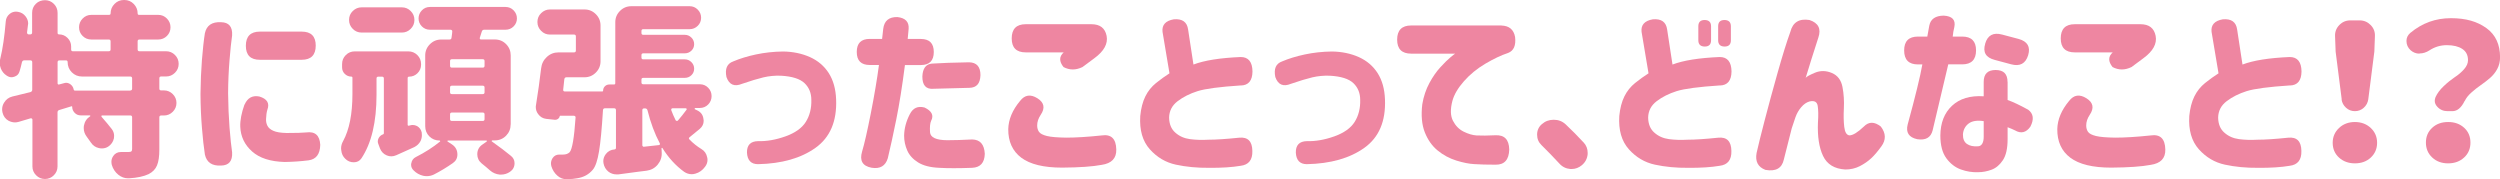
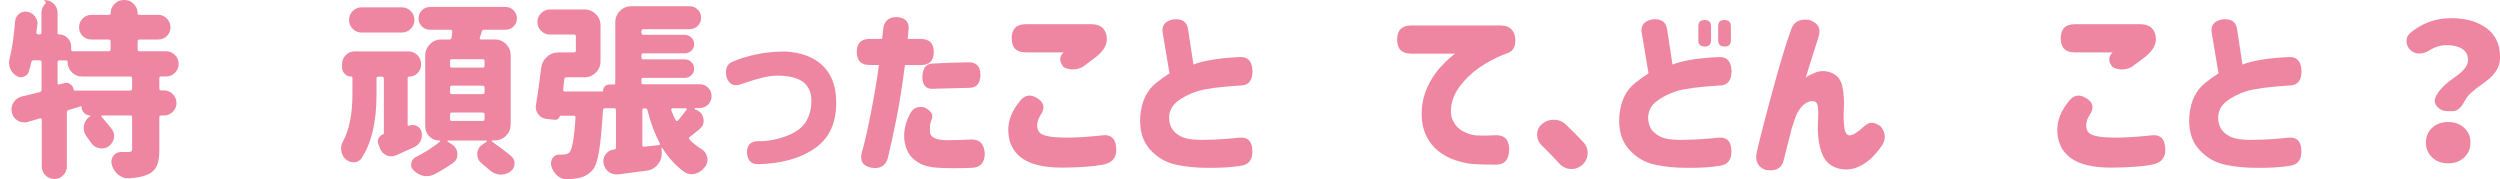
<svg xmlns="http://www.w3.org/2000/svg" id="_イヤー_2" width="398.51" height="28.56" viewBox="0 0 398.51 28.56">
  <defs>
    <style>.cls-1{fill:#ee86a1;}</style>
  </defs>
  <g id="_イヤー_2-2">
    <g>
-       <path class="cls-1" d="M26.48,12.19h-.79c-.2,0-.29,.1-.29,.29v1.64c0,.2,.1,.29,.29,.29h.44c.55,0,1.02,.2,1.41,.59,.39,.39,.59,.86,.59,1.41s-.2,1.02-.59,1.41-.86,.59-1.41,.59h-.44c-.2,0-.29,.1-.29,.29v5.16c0,1.07-.12,1.91-.37,2.5-.24,.6-.69,1.06-1.33,1.39-.78,.37-1.83,.6-3.13,.67h-.18c-.55,0-1.05-.19-1.52-.56-.51-.41-.86-.94-1.05-1.58-.04-.18-.06-.34-.06-.5,0-.33,.1-.63,.29-.91,.29-.43,.7-.64,1.23-.64h1.17c.23,0,.4-.03,.48-.1,.09-.07,.13-.2,.13-.4v-5.04c0-.19-.1-.29-.29-.29h-4.48c-.06,0-.1,.02-.12,.07-.02,.05-.01,.1,.03,.16,.6,.68,1.14,1.33,1.61,1.93,.25,.33,.38,.69,.38,1.08,0,.14-.01,.27-.03,.41-.12,.55-.42,.99-.91,1.32-.31,.2-.65,.29-1.03,.29-.14,0-.29-.02-.47-.06-.53-.12-.95-.41-1.26-.88-.2-.29-.42-.6-.67-.94-.31-.41-.47-.86-.47-1.35,0-.14,0-.27,.03-.41,.12-.64,.45-1.14,1-1.49,.02,0,.02-.02,.01-.07-.01-.05-.02-.07-.04-.07h-1.49c-.37,0-.69-.13-.95-.4s-.4-.58-.4-.95c0-.1-.05-.13-.15-.09l-1.93,.59c-.18,.06-.26,.19-.26,.38v8.61c0,.55-.2,1.02-.59,1.41-.39,.39-.86,.59-1.41,.59s-1.02-.2-1.41-.59-.59-.86-.59-1.41v-7.47c0-.06-.03-.11-.09-.16-.06-.05-.13-.06-.21-.04-.66,.2-1.29,.38-1.88,.56-.22,.06-.41,.09-.59,.09-.35,0-.69-.09-1.03-.26-.51-.29-.83-.73-.97-1.32-.04-.18-.06-.34-.06-.5,0-.39,.11-.75,.32-1.08,.31-.51,.75-.83,1.32-.97,.76-.18,1.72-.41,2.87-.7,.19-.06,.29-.19,.29-.38v-4.39c0-.19-.1-.29-.29-.29h-1c-.18,0-.29,.1-.35,.29-.12,.53-.24,1.02-.38,1.46-.12,.43-.39,.71-.82,.85-.16,.06-.31,.09-.47,.09-.25,0-.51-.09-.76-.26-.43-.27-.74-.65-.94-1.14-.12-.31-.18-.62-.18-.91,0-.19,.03-.4,.09-.62,.39-1.58,.68-3.57,.88-5.98,.04-.49,.25-.89,.64-1.2,.29-.23,.62-.35,1-.35,.1,0,.19,.01,.29,.03,.51,.08,.92,.32,1.23,.73,.27,.35,.41,.73,.41,1.14,0,.08-.01,.16-.03,.23-.04,.41-.09,.81-.15,1.2,0,.08,.02,.15,.07,.21,.05,.06,.11,.09,.19,.09h.26c.19,0,.29-.1,.29-.29V2.05c0-.57,.19-1.04,.59-1.44S6.63,.03,7.18,.03s1.02,.2,1.41,.59c.39,.39,.59,.87,.59,1.44v3.19c0,.16,.08,.23,.23,.23,.53,0,.98,.19,1.36,.57s.57,.83,.57,1.36v.47c0,.2,.09,.29,.26,.29h5.74c.19,0,.29-.1,.29-.29v-1.29c0-.19-.1-.29-.29-.29h-2.78c-.55,0-1.01-.19-1.39-.57s-.57-.84-.57-1.38,.19-1,.57-1.39c.38-.39,.84-.59,1.39-.59h2.81c.18,0,.26-.08,.26-.23,0-.59,.21-1.09,.62-1.51,.41-.42,.91-.63,1.49-.63h.09c.59,0,1.08,.21,1.49,.63,.41,.42,.62,.92,.62,1.51,0,.16,.08,.23,.23,.23h3.05c.55,0,1.01,.2,1.39,.59,.38,.39,.57,.85,.57,1.39s-.19,1-.57,1.38-.85,.57-1.39,.57h-2.99c-.2,0-.29,.1-.29,.29v1.29c0,.2,.1,.29,.29,.29h4.25c.55,0,1.02,.2,1.41,.59,.39,.39,.59,.86,.59,1.42s-.2,1.03-.59,1.42-.86,.59-1.41,.59Zm-5.71,2.23c.19,0,.29-.1,.29-.29v-1.64c0-.19-.1-.29-.29-.29h-7.68c-.64,0-1.19-.22-1.64-.67-.45-.45-.67-1-.67-1.64,0-.18-.09-.26-.26-.26h-1.05c-.2,0-.29,.1-.29,.29v3.37c0,.06,.02,.11,.07,.15,.05,.04,.1,.05,.16,.03l.79-.21c.12-.04,.23-.06,.35-.06,.21,0,.43,.07,.64,.21,.31,.22,.5,.51,.56,.88,.02,.1,.08,.15,.18,.15h8.85Z" />
-       <path class="cls-1" d="M32.66,5.3c.27-1.25,1.13-1.84,2.58-1.76,1.25,.02,1.84,.72,1.76,2.11-.14,.92-.27,2.22-.41,3.91-.14,1.69-.22,3.46-.23,5.32,.02,1.97,.1,3.8,.23,5.49,.14,1.69,.27,2.99,.41,3.91,.08,1.39-.51,2.09-1.76,2.11-1.45,.08-2.3-.51-2.58-1.76-.18-1.13-.33-2.55-.47-4.25-.14-1.68-.22-3.48-.23-5.39v-.03c.02-1.93,.1-3.74,.23-5.42,.14-1.7,.29-3.12,.47-4.25Zm6.33,11.37c.47-1.07,1.25-1.5,2.34-1.29,1.25,.37,1.68,1.07,1.29,2.11-.12,.39-.19,.89-.21,1.49-.02,.37,.05,.72,.21,1.05,.16,.33,.47,.61,.95,.82,.48,.22,1.19,.33,2.12,.35,1.48,0,2.53-.03,3.13-.09,1.41-.19,2.15,.47,2.23,1.99-.04,1.48-.66,2.3-1.88,2.46-1.27,.16-2.53,.24-3.78,.26-2.29-.06-4.02-.62-5.21-1.68-1.19-1.06-1.82-2.38-1.88-3.94-.04-1,.19-2.18,.67-3.54Zm9.11-11.63c1.48,0,2.23,.74,2.23,2.23s-.74,2.26-2.23,2.26h-6.68c-1.48,0-2.23-.74-2.23-2.23s.74-2.26,2.23-2.26h6.68Z" />
+       <path class="cls-1" d="M26.48,12.19h-.79c-.2,0-.29,.1-.29,.29v1.64c0,.2,.1,.29,.29,.29h.44c.55,0,1.02,.2,1.41,.59,.39,.39,.59,.86,.59,1.41s-.2,1.02-.59,1.41-.86,.59-1.41,.59h-.44c-.2,0-.29,.1-.29,.29v5.16c0,1.07-.12,1.91-.37,2.5-.24,.6-.69,1.06-1.33,1.39-.78,.37-1.83,.6-3.13,.67h-.18c-.55,0-1.05-.19-1.52-.56-.51-.41-.86-.94-1.05-1.58-.04-.18-.06-.34-.06-.5,0-.33,.1-.63,.29-.91,.29-.43,.7-.64,1.23-.64h1.17c.23,0,.4-.03,.48-.1,.09-.07,.13-.2,.13-.4v-5.04c0-.19-.1-.29-.29-.29h-4.48c-.06,0-.1,.02-.12,.07-.02,.05-.01,.1,.03,.16,.6,.68,1.14,1.33,1.61,1.93,.25,.33,.38,.69,.38,1.08,0,.14-.01,.27-.03,.41-.12,.55-.42,.99-.91,1.32-.31,.2-.65,.29-1.03,.29-.14,0-.29-.02-.47-.06-.53-.12-.95-.41-1.26-.88-.2-.29-.42-.6-.67-.94-.31-.41-.47-.86-.47-1.35,0-.14,0-.27,.03-.41,.12-.64,.45-1.14,1-1.49,.02,0,.02-.02,.01-.07-.01-.05-.02-.07-.04-.07c-.37,0-.69-.13-.95-.4s-.4-.58-.4-.95c0-.1-.05-.13-.15-.09l-1.93,.59c-.18,.06-.26,.19-.26,.38v8.61c0,.55-.2,1.02-.59,1.41-.39,.39-.86,.59-1.41,.59s-1.02-.2-1.41-.59-.59-.86-.59-1.41v-7.47c0-.06-.03-.11-.09-.16-.06-.05-.13-.06-.21-.04-.66,.2-1.29,.38-1.88,.56-.22,.06-.41,.09-.59,.09-.35,0-.69-.09-1.03-.26-.51-.29-.83-.73-.97-1.32-.04-.18-.06-.34-.06-.5,0-.39,.11-.75,.32-1.08,.31-.51,.75-.83,1.32-.97,.76-.18,1.72-.41,2.87-.7,.19-.06,.29-.19,.29-.38v-4.39c0-.19-.1-.29-.29-.29h-1c-.18,0-.29,.1-.35,.29-.12,.53-.24,1.02-.38,1.46-.12,.43-.39,.71-.82,.85-.16,.06-.31,.09-.47,.09-.25,0-.51-.09-.76-.26-.43-.27-.74-.65-.94-1.14-.12-.31-.18-.62-.18-.91,0-.19,.03-.4,.09-.62,.39-1.58,.68-3.57,.88-5.98,.04-.49,.25-.89,.64-1.2,.29-.23,.62-.35,1-.35,.1,0,.19,.01,.29,.03,.51,.08,.92,.32,1.23,.73,.27,.35,.41,.73,.41,1.14,0,.08-.01,.16-.03,.23-.04,.41-.09,.81-.15,1.2,0,.08,.02,.15,.07,.21,.05,.06,.11,.09,.19,.09h.26c.19,0,.29-.1,.29-.29V2.05c0-.57,.19-1.04,.59-1.44S6.63,.03,7.18,.03s1.02,.2,1.41,.59c.39,.39,.59,.87,.59,1.44v3.19c0,.16,.08,.23,.23,.23,.53,0,.98,.19,1.36,.57s.57,.83,.57,1.36v.47c0,.2,.09,.29,.26,.29h5.74c.19,0,.29-.1,.29-.29v-1.29c0-.19-.1-.29-.29-.29h-2.78c-.55,0-1.01-.19-1.39-.57s-.57-.84-.57-1.38,.19-1,.57-1.39c.38-.39,.84-.59,1.39-.59h2.81c.18,0,.26-.08,.26-.23,0-.59,.21-1.09,.62-1.51,.41-.42,.91-.63,1.49-.63h.09c.59,0,1.08,.21,1.49,.63,.41,.42,.62,.92,.62,1.51,0,.16,.08,.23,.23,.23h3.05c.55,0,1.01,.2,1.39,.59,.38,.39,.57,.85,.57,1.39s-.19,1-.57,1.38-.85,.57-1.39,.57h-2.99c-.2,0-.29,.1-.29,.29v1.29c0,.2,.1,.29,.29,.29h4.25c.55,0,1.02,.2,1.41,.59,.39,.39,.59,.86,.59,1.42s-.2,1.03-.59,1.42-.86,.59-1.41,.59Zm-5.71,2.23c.19,0,.29-.1,.29-.29v-1.64c0-.19-.1-.29-.29-.29h-7.68c-.64,0-1.19-.22-1.64-.67-.45-.45-.67-1-.67-1.64,0-.18-.09-.26-.26-.26h-1.05c-.2,0-.29,.1-.29,.29v3.37c0,.06,.02,.11,.07,.15,.05,.04,.1,.05,.16,.03l.79-.21c.12-.04,.23-.06,.35-.06,.21,0,.43,.07,.64,.21,.31,.22,.5,.51,.56,.88,.02,.1,.08,.15,.18,.15h8.85Z" />
      <path class="cls-1" d="M65.29,20.01c.18-.06,.34-.09,.5-.09,.23,0,.47,.06,.7,.18,.39,.23,.63,.57,.73,1,.02,.16,.03,.3,.03,.44,0,.33-.07,.64-.21,.94-.23,.43-.57,.75-1,.97-.84,.39-1.8,.82-2.87,1.29-.27,.12-.54,.18-.79,.18s-.5-.05-.73-.15c-.51-.21-.87-.59-1.08-1.11l-.26-.7c-.06-.14-.09-.27-.09-.41,0-.18,.04-.34,.12-.5,.16-.31,.4-.53,.73-.64,.08-.02,.12-.08,.12-.18V12.51c0-.19-.1-.29-.29-.29h-.59c-.2,0-.29,.1-.29,.29v2.58c0,4.36-.8,7.73-2.4,10.14-.29,.43-.7,.64-1.23,.64s-.98-.19-1.35-.56c-.37-.35-.59-.8-.64-1.35-.02-.1-.03-.19-.03-.29,0-.41,.11-.8,.32-1.17,1-1.84,1.49-4.35,1.49-7.53v-2.58c0-.12-.06-.18-.18-.18-.39,0-.73-.14-1.03-.42-.29-.28-.44-.63-.44-1.04v-.53c0-.57,.19-1.04,.59-1.44s.87-.59,1.44-.59h8.53c.57,0,1.04,.2,1.44,.59,.39,.39,.59,.87,.59,1.44v.09c0,.53-.19,.98-.56,1.35s-.82,.56-1.35,.56c-.16,0-.23,.08-.23,.23v7.44c0,.06,.02,.1,.07,.13,.05,.03,.09,.03,.13,.01l.12-.03Zm-1.23-18.84c.55,0,1.02,.2,1.41,.59,.39,.39,.59,.86,.59,1.42s-.2,1.03-.59,1.42-.86,.59-1.41,.59h-6.42c-.55,0-1.02-.19-1.41-.59-.39-.39-.59-.86-.59-1.42s.19-1.03,.59-1.42,.86-.59,1.41-.59h6.42Zm17.34,18.66c0,.7-.24,1.3-.73,1.8-.49,.5-1.09,.75-1.82,.75h-.38s-.07,.02-.09,.07c-.02,.05-.01,.08,.03,.1,1.21,.86,2.21,1.61,2.99,2.26,.41,.31,.62,.71,.62,1.2,0,.59-.24,1.04-.73,1.38-.43,.29-.9,.44-1.41,.44h-.23c-.59-.06-1.1-.28-1.55-.67-.39-.35-.83-.72-1.32-1.11-.47-.39-.7-.88-.7-1.46,0-.66,.27-1.18,.82-1.55l.67-.47s.05-.05,.04-.1c-.01-.05-.03-.07-.07-.07h-6.15s-.06,.02-.07,.07c-.01,.05,0,.08,.04,.1l.67,.44c.59,.39,.88,.93,.88,1.61,0,.59-.24,1.04-.73,1.38-.98,.68-1.98,1.29-3.02,1.82-.37,.18-.75,.26-1.14,.26-.18,0-.36-.02-.56-.06-.59-.14-1.09-.42-1.52-.85-.27-.25-.41-.56-.41-.91,0-.08,0-.16,.03-.23,.08-.47,.32-.8,.73-1,1.46-.74,2.74-1.56,3.84-2.46,.04-.02,.05-.05,.03-.1-.02-.05-.05-.07-.09-.07-.64,0-1.19-.22-1.63-.66s-.66-.98-.66-1.63V8.85c0-.7,.25-1.3,.75-1.8s1.1-.75,1.8-.75h1.32c.19,0,.3-.09,.32-.26,.08-.53,.12-.86,.12-1,.02-.08,0-.15-.06-.21s-.13-.09-.21-.09h-3.28c-.51,0-.94-.18-1.29-.53s-.53-.78-.53-1.27,.18-.93,.53-1.29c.35-.36,.78-.54,1.29-.54h12.04c.51,0,.94,.18,1.29,.54,.35,.36,.53,.79,.53,1.29s-.18,.92-.53,1.27-.78,.53-1.29,.53h-3.4c-.2,0-.32,.1-.38,.29-.08,.27-.19,.61-.32,1-.02,.08-.01,.14,.03,.19,.04,.05,.09,.07,.15,.07h2.2c.72,0,1.33,.25,1.82,.75,.49,.5,.73,1.1,.73,1.8v10.99Zm-4.45-9.05c.19,0,.29-.1,.29-.29v-.76c0-.19-.1-.29-.29-.29h-4.92c-.2,0-.29,.1-.29,.29v.76c0,.2,.1,.29,.29,.29h4.92Zm0,4.22c.19,0,.29-.1,.29-.29v-.76c0-.19-.1-.29-.29-.29h-4.92c-.2,0-.29,.1-.29,.29v.76c0,.2,.1,.29,.29,.29h4.92Zm0,4.28c.19,0,.29-.1,.29-.29v-.76c0-.19-.1-.29-.29-.29h-4.92c-.2,0-.29,.1-.29,.29v.76c0,.2,.1,.29,.29,.29h4.92Z" />
      <path class="cls-1" d="M110.79,17.26s-.06,.02-.07,.06c-.01,.04,0,.07,.04,.09l.47,.23c.55,.29,.85,.75,.91,1.38,.02,.08,.03,.16,.03,.23,0,.51-.21,.94-.62,1.29-.59,.49-1.12,.93-1.61,1.32-.16,.12-.17,.24-.03,.38,.57,.59,1.2,1.09,1.9,1.52,.49,.29,.79,.72,.91,1.29,.04,.14,.06,.28,.06,.44,0,.39-.13,.75-.38,1.08-.41,.57-.93,.94-1.55,1.11-.2,.06-.39,.09-.59,.09-.43,0-.83-.13-1.2-.38-1.35-.98-2.5-2.24-3.46-3.78-.02-.04-.05-.05-.09-.04-.04,.01-.06,.03-.06,.07l.03,.67c.04,.72-.17,1.36-.63,1.92-.46,.56-1.05,.88-1.77,.98-.37,.04-1.88,.23-4.51,.59h-.29c-.47,0-.89-.14-1.26-.41-.45-.35-.72-.81-.82-1.38-.02-.1-.03-.21-.03-.32,0-.41,.14-.79,.41-1.14,.35-.45,.81-.69,1.38-.73,.16-.02,.23-.11,.23-.26v-6.01c0-.19-.1-.29-.29-.29h-1.46c-.2,0-.3,.1-.32,.29-.18,2.95-.39,5.15-.63,6.59-.24,1.45-.57,2.41-.98,2.9-.63,.76-1.46,1.22-2.52,1.38-.39,.08-.92,.13-1.58,.15h-.09c-.55,0-1.04-.19-1.46-.56-.47-.41-.79-.92-.97-1.52-.04-.16-.06-.3-.06-.44,0-.29,.09-.58,.26-.85,.25-.37,.6-.56,1.05-.56h.62c.45,0,.8-.13,1.05-.38,.41-.47,.72-2.3,.94-5.51,.02-.08,0-.15-.06-.21s-.13-.09-.21-.09h-2.2s-.06,.03-.06,.09c-.04,.18-.13,.31-.26,.41-.14,.1-.29,.15-.47,.15l-1.41-.15c-.53-.06-.96-.31-1.29-.76-.25-.33-.38-.7-.38-1.11,0-.1,0-.21,.03-.32,.31-1.93,.59-3.89,.82-5.86,.08-.72,.38-1.33,.91-1.82,.53-.49,1.15-.73,1.88-.73h2.46c.19,0,.29-.1,.29-.29v-2.26c0-.19-.1-.29-.29-.29h-3.84c-.55,0-1.02-.19-1.41-.59-.39-.39-.59-.86-.59-1.41s.19-1.02,.59-1.41,.86-.59,1.41-.59h5.51c.7,0,1.3,.25,1.8,.75s.75,1.1,.75,1.8v5.71c0,.7-.25,1.3-.75,1.8s-1.1,.75-1.8,.75h-2.87c-.2,0-.31,.1-.35,.29l-.18,1.67c-.02,.08,0,.15,.04,.21,.05,.06,.11,.09,.19,.09h6.01c.08,0,.12-.04,.12-.12,0-.27,.09-.51,.28-.7,.19-.19,.42-.29,.72-.29h.73c.14,0,.21-.07,.21-.21V3.54c0-.7,.25-1.3,.75-1.8s1.1-.75,1.8-.75h9.32c.49,0,.91,.18,1.27,.54,.36,.36,.54,.8,.54,1.3s-.18,.94-.54,1.29c-.36,.35-.79,.53-1.27,.53h-7.41c-.2,0-.29,.1-.29,.29v.32c0,.2,.1,.29,.29,.29h6.62c.41,0,.76,.15,1.05,.44s.44,.64,.44,1.05-.15,.76-.44,1.04c-.29,.28-.64,.42-1.05,.42h-6.62c-.2,0-.29,.1-.29,.29v.38c0,.2,.1,.29,.29,.29h6.62c.41,0,.76,.15,1.05,.44s.44,.64,.44,1.05-.15,.76-.44,1.04c-.29,.28-.64,.42-1.05,.42h-6.62c-.2,0-.29,.1-.29,.29v.44c0,.2,.1,.29,.29,.29h9.02c.53,0,.97,.19,1.33,.56,.36,.37,.54,.82,.54,1.33s-.18,.96-.54,1.33c-.36,.37-.81,.56-1.33,.56h-.76Zm-8.41,5.86c0,.08,.03,.15,.09,.21s.12,.08,.18,.06l2.37-.26c.08,0,.13-.03,.16-.1,.03-.07,.02-.13-.01-.19-.8-1.5-1.46-3.26-1.96-5.27-.06-.19-.19-.29-.38-.29h-.15c-.2,0-.29,.1-.29,.29v5.57Zm7.06-5.62s.04-.09,.01-.15-.07-.09-.13-.09h-2.11c-.08,0-.14,.03-.18,.09-.04,.06-.05,.13-.03,.21,.18,.49,.41,1.03,.7,1.61,.04,.06,.09,.09,.16,.1,.07,.01,.13,0,.19-.04,.49-.57,.95-1.14,1.38-1.73Z" />
      <path class="cls-1" d="M116.88,9.79c1.05-.45,2.26-.82,3.62-1.11s2.8-.45,4.32-.47c1.58,.02,3.01,.32,4.29,.89,1.28,.58,2.28,1.43,3,2.56,.72,1.13,1.11,2.53,1.17,4.19,.14,3.48-.96,6.05-3.28,7.71-2.32,1.66-5.38,2.53-9.17,2.61-1.11,0-1.7-.62-1.76-1.85-.02-1.19,.57-1.8,1.76-1.82,1.37,.04,2.82-.21,4.37-.76,1.54-.55,2.63-1.32,3.25-2.31s.92-2.17,.88-3.52c0-1.07-.36-1.96-1.08-2.65-.72-.69-1.97-1.09-3.75-1.19-.96-.04-1.89,.05-2.8,.26-.91,.22-2.05,.56-3.41,1.03-1.23,.51-2.06,.15-2.49-1.08-.27-1.31,.09-2.14,1.08-2.49Z" />
      <path class="cls-1" d="M138.65,6.21h1.96c.12-1.05,.18-1.59,.18-1.61,.16-1.29,.91-1.91,2.26-1.88,1.27,.14,1.87,.76,1.79,1.88l-.15,1.61h2.08c1.39,0,2.08,.69,2.08,2.08s-.69,2.08-2.08,2.08h-2.52c-.43,3.36-.89,6.25-1.38,8.67-.49,2.42-.94,4.48-1.35,6.18-.37,1.23-1.23,1.74-2.58,1.52-1.45-.27-1.95-1.13-1.52-2.58,.37-1.23,.83-3.26,1.39-6.09,.56-2.83,.99-5.4,1.3-7.71h-1.46c-1.39,0-2.08-.69-2.08-2.08s.69-2.08,2.08-2.08Zm6.39,11.98c.49-.98,1.27-1.33,2.34-1.05,1.15,.55,1.5,1.25,1.05,2.11-.18,.39-.23,1-.18,1.83,.06,.83,.98,1.26,2.75,1.27,1.09,0,2.41-.04,3.96-.12,1.27,.02,1.94,.78,2.02,2.29-.04,1.43-.71,2.17-2.02,2.23-2.15,.08-3.9,.08-5.24,0-1.43-.06-2.55-.35-3.37-.86s-1.4-1.15-1.73-1.9c-.33-.75-.5-1.54-.5-2.36,.02-1.15,.32-2.29,.91-3.43Zm9.43-8.26c1.21,.02,1.82,.7,1.82,2.05-.04,1.33-.62,2-1.76,2.02-2.58,.06-4.49,.11-5.74,.15-1.19,.1-1.78-.57-1.76-1.99,.06-1.25,.56-1.92,1.49-2.02,1.54-.1,3.53-.17,5.95-.21Z" />
      <path class="cls-1" d="M162.61,16.08c.74-.96,1.66-1.1,2.75-.42s1.27,1.56,.53,2.65c-.37,.55-.56,1.11-.56,1.7,0,.39,.1,.73,.29,1.01,.2,.28,.62,.5,1.27,.66,.65,.16,1.67,.24,3.06,.26,1.58,0,3.47-.12,5.65-.35,1.52-.23,2.3,.51,2.34,2.23,.04,1.41-.74,2.23-2.34,2.46-1.41,.27-3.51,.42-6.3,.44-2.93,0-5.1-.53-6.5-1.58s-2.1-2.58-2.08-4.57c.04-1.52,.66-3.02,1.88-4.48Zm11.37-12.22c1.37,0,2.17,.62,2.42,1.86,.24,1.24-.41,2.43-1.95,3.56l-1.9,1.41c-1.05,.51-2.06,.51-3.02,0-.72-.9-.71-1.68,.03-2.34h-6.06c-1.48,0-2.23-.74-2.23-2.23s.74-2.26,2.23-2.26h10.49Z" />
      <path class="cls-1" d="M197.76,13.62c-3.34,.22-5.62,.52-6.86,.91-1.23,.39-2.29,.92-3.18,1.6s-1.34,1.55-1.36,2.62c.02,1.04,.35,1.84,1,2.4,.64,.57,1.42,.91,2.33,1.03s1.89,.15,2.94,.09c1.23,0,2.86-.11,4.89-.32,1.39-.14,2.09,.57,2.11,2.11,.04,1.43-.59,2.22-1.88,2.37-1.35,.23-3.03,.34-5.04,.32-1.88,.02-3.63-.15-5.26-.5s-3.02-1.17-4.17-2.46-1.66-3.06-1.52-5.3c.12-1.23,.39-2.27,.81-3.12s.99-1.56,1.71-2.14c.72-.58,1.44-1.09,2.14-1.54l-1.11-6.62c-.12-1.09,.48-1.76,1.79-1.99,1.37-.12,2.13,.43,2.29,1.64l.85,5.57c1.72-.66,4.23-1.06,7.53-1.2,1.23,0,1.86,.77,1.88,2.31-.02,1.46-.64,2.21-1.88,2.23Z" />
-       <path class="cls-1" d="M204.37,9.79c1.05-.45,2.26-.82,3.62-1.11s2.8-.45,4.32-.47c1.58,.02,3.01,.32,4.29,.89,1.28,.58,2.28,1.43,3,2.56,.72,1.13,1.11,2.53,1.17,4.19,.14,3.48-.96,6.05-3.28,7.71-2.32,1.66-5.38,2.53-9.17,2.61-1.11,0-1.7-.62-1.76-1.85-.02-1.19,.57-1.8,1.76-1.82,1.37,.04,2.82-.21,4.37-.76,1.54-.55,2.63-1.32,3.25-2.31s.92-2.17,.88-3.52c0-1.07-.36-1.96-1.08-2.65-.72-.69-1.97-1.09-3.75-1.19-.96-.04-1.89,.05-2.8,.26-.91,.22-2.05,.56-3.41,1.03-1.23,.51-2.06,.15-2.49-1.08-.27-1.31,.09-2.14,1.08-2.49Z" />
      <path class="cls-1" d="M239.34,4.07c1.23,.04,1.95,.64,2.17,1.82,.16,1.35-.21,2.2-1.11,2.55-1.07,.35-2.28,.92-3.62,1.71s-2.48,1.73-3.43,2.81-1.56,2.12-1.83,3.12c-.35,1.33-.32,2.39,.09,3.18s.98,1.37,1.71,1.73c.73,.36,1.41,.56,2.04,.6,.78,.04,1.8,.03,3.05-.03,1.41-.06,2.13,.69,2.17,2.26-.04,1.64-.76,2.45-2.17,2.43-1.39,0-2.52-.03-3.4-.09-.82-.04-1.78-.23-2.87-.57s-2.08-.87-2.97-1.6c-.89-.72-1.57-1.69-2.05-2.9-.48-1.21-.61-2.71-.4-4.48,.21-1.25,.59-2.37,1.13-3.37s1.12-1.84,1.76-2.53c.63-.69,1.18-1.23,1.63-1.6,.45-.37,.69-.56,.73-.56h-7.03c-1.48,0-2.23-.74-2.23-2.23s.74-2.26,2.23-2.26h14.41Z" />
      <path class="cls-1" d="M252.44,22.71c.43,.47,.64,1.02,.64,1.64v.21c-.06,.7-.36,1.29-.91,1.76-.49,.41-1.04,.62-1.64,.62h-.21c-.7-.06-1.29-.35-1.76-.88-.92-1-1.87-1.97-2.84-2.93-.47-.45-.7-1.01-.7-1.67s.25-1.24,.76-1.67c.53-.47,1.15-.7,1.88-.7h.03c.72,0,1.35,.24,1.88,.73,1,.94,1.95,1.9,2.87,2.9Z" />
      <path class="cls-1" d="M274.12,13.62c-3.34,.22-5.62,.52-6.86,.91-1.23,.39-2.29,.92-3.18,1.6s-1.34,1.55-1.36,2.62c.02,1.04,.35,1.84,1,2.4,.64,.57,1.42,.91,2.33,1.03s1.89,.15,2.94,.09c1.23,0,2.86-.11,4.89-.32,1.39-.14,2.09,.57,2.11,2.11,.04,1.43-.59,2.22-1.88,2.37-1.35,.23-3.03,.34-5.04,.32-1.88,.02-3.63-.15-5.26-.5s-3.02-1.17-4.17-2.46-1.66-3.06-1.52-5.3c.12-1.23,.39-2.27,.81-3.12s.99-1.56,1.71-2.14c.72-.58,1.44-1.09,2.14-1.54l-1.11-6.62c-.12-1.09,.48-1.76,1.79-1.99,1.37-.12,2.13,.43,2.29,1.64l.85,5.57c1.72-.66,4.23-1.06,7.53-1.2,1.23,0,1.86,.77,1.88,2.31-.02,1.46-.64,2.21-1.88,2.23Zm-3.4-9.43c0-.66,.33-1,1-1s1.03,.33,1.03,1v2.23c0,.66-.33,1-1,1s-1.03-.33-1.03-1v-2.23Zm3.16,0c0-.66,.33-1,1-1s1.03,.33,1.03,1v2.23c0,.66-.33,1-1,1s-1.03-.33-1.03-1v-2.23Z" />
      <path class="cls-1" d="M285.39,5.07c.39-1.52,1.41-2.15,3.05-1.88,1.43,.47,1.89,1.41,1.41,2.81-.8,2.46-1.47,4.6-2.02,6.42,.1-.18,.59-.45,1.46-.82,.88-.37,1.78-.36,2.71,.03,.93,.39,1.49,1.14,1.7,2.24,.21,1.1,.28,2.24,.22,3.41-.06,1.11-.04,2.09,.06,2.94s.37,1.3,.82,1.36c.55,0,1.32-.47,2.31-1.41,.78-.8,1.68-.8,2.7,0,.82,1.07,.85,2.13,.09,3.16-.55,.76-1.08,1.39-1.6,1.88s-1.13,.91-1.83,1.27c-.7,.36-1.47,.54-2.31,.54-1.74-.1-2.92-.82-3.56-2.17s-.9-3.12-.81-5.33c.08-1.11,.06-2-.04-2.65-.11-.65-.55-.88-1.33-.69-.47,.14-.9,.44-1.3,.91s-.71,1.01-.92,1.61c-.21,.61-.41,1.19-.59,1.76-.25,1.02-.67,2.68-1.26,4.98-.31,1.39-1.29,1.93-2.93,1.64-1.19-.45-1.66-1.35-1.41-2.7,.27-1.21,.7-2.95,1.29-5.21,.59-2.27,1.27-4.78,2.05-7.54,.78-2.76,1.46-4.96,2.05-6.58Z" />
-       <path class="cls-1" d="M303.53,8.03c0-1.46,.73-2.2,2.2-2.2h1.49l.32-1.76c.21-1.04,.98-1.56,2.29-1.58,1.37,.08,1.93,.68,1.7,1.82-.12,.47-.21,.98-.26,1.52h1.52c1.46,0,2.2,.73,2.2,2.2s-.73,2.23-2.2,2.23h-2.23c-1.39,5.84-2.22,9.35-2.49,10.52-.29,1.15-1.11,1.62-2.46,1.41-1.33-.29-1.84-1.07-1.52-2.34,1.23-4.49,2.01-7.69,2.34-9.58h-.7c-1.46,0-2.2-.74-2.2-2.23Zm16.49,5.04v2.87c.88,.31,1.97,.83,3.28,1.55,.84,.63,.96,1.52,.35,2.7-.68,.96-1.5,1.15-2.46,.59-.27-.14-.66-.3-1.17-.5v1.9c0,1.48-.25,2.6-.75,3.35s-1.1,1.26-1.8,1.52-1.42,.4-2.14,.4c-.94,.04-1.86-.11-2.77-.44-.91-.33-1.68-.93-2.31-1.79s-.95-2.07-.95-3.63c.02-2.01,.64-3.59,1.86-4.73s2.91-1.65,5.05-1.51v-2.29c0-1.27,.63-1.9,1.9-1.9s1.9,.63,1.9,1.9Zm-4.69,10.25c.29-.02,.51-.17,.66-.44,.15-.27,.22-.63,.22-1.08v-2.49c-1.05-.16-1.86-.03-2.4,.38s-.85,.98-.91,1.7c-.02,.72,.19,1.24,.63,1.55,.44,.31,1.04,.44,1.8,.38Zm1.11-16.35c.39-1.35,1.29-1.84,2.7-1.46l2.64,.7c1.41,.39,1.91,1.25,1.52,2.58-.41,1.35-1.32,1.84-2.72,1.46l-2.61-.7c-1.43-.37-1.93-1.23-1.52-2.58Z" />
      <path class="cls-1" d="M329.83,16.08c.74-.96,1.66-1.1,2.75-.42s1.27,1.56,.53,2.65c-.37,.55-.56,1.11-.56,1.7,0,.39,.1,.73,.29,1.01,.2,.28,.62,.5,1.27,.66,.65,.16,1.67,.24,3.06,.26,1.58,0,3.47-.12,5.65-.35,1.52-.23,2.3,.51,2.34,2.23,.04,1.41-.74,2.23-2.34,2.46-1.41,.27-3.51,.42-6.3,.44-2.93,0-5.1-.53-6.5-1.58s-2.1-2.58-2.08-4.57c.04-1.52,.66-3.02,1.88-4.48Zm11.37-12.22c1.37,0,2.17,.62,2.42,1.86,.24,1.24-.41,2.43-1.95,3.56l-1.9,1.41c-1.05,.51-2.06,.51-3.02,0-.72-.9-.71-1.68,.03-2.34h-6.06c-1.48,0-2.23-.74-2.23-2.23s.74-2.26,2.23-2.26h10.49Z" />
      <path class="cls-1" d="M364.98,13.62c-3.34,.22-5.62,.52-6.86,.91-1.23,.39-2.29,.92-3.18,1.6s-1.34,1.55-1.36,2.62c.02,1.04,.35,1.84,1,2.4,.64,.57,1.42,.91,2.33,1.03s1.89,.15,2.94,.09c1.23,0,2.86-.11,4.89-.32,1.39-.14,2.09,.57,2.11,2.11,.04,1.43-.59,2.22-1.88,2.37-1.35,.23-3.03,.34-5.04,.32-1.88,.02-3.63-.15-5.26-.5s-3.02-1.17-4.17-2.46-1.66-3.06-1.52-5.3c.12-1.23,.39-2.27,.81-3.12s.99-1.56,1.71-2.14c.72-.58,1.44-1.09,2.14-1.54l-1.11-6.62c-.12-1.09,.48-1.76,1.79-1.99,1.37-.12,2.13,.43,2.29,1.64l.85,5.57c1.72-.66,4.23-1.06,7.53-1.2,1.23,0,1.86,.77,1.88,2.31-.02,1.46-.64,2.21-1.88,2.23Z" />
-       <path class="cls-1" d="M371.84,22.76c0-.94,.34-1.72,1.01-2.36,.67-.63,1.52-.95,2.53-.95s1.86,.32,2.53,.95c.67,.63,1.01,1.42,1.01,2.36s-.34,1.74-1.01,2.36-1.52,.92-2.53,.92-1.86-.31-2.53-.92-1.01-1.4-1.01-2.36Zm1.44-6.91l-.97-7.62-.09-2.43c-.04-.7,.19-1.3,.67-1.8s1.07-.75,1.76-.75h1.49c.68,0,1.27,.25,1.76,.75s.71,1.1,.67,1.8l-.09,2.43-.97,7.62c-.08,.53-.32,.97-.72,1.33-.4,.36-.87,.54-1.41,.54s-1.01-.18-1.41-.54c-.4-.36-.64-.81-.72-1.33Z" />
      <path class="cls-1" d="M392.88,16.08c-.53,1.09-1.18,1.64-1.96,1.64h-.76c-.66,0-1.21-.23-1.64-.7-.27-.29-.41-.6-.41-.94,0-.19,.04-.39,.12-.59,.27-.6,.71-1.2,1.32-1.77,.61-.58,1.19-1.04,1.74-1.41,.56-.36,1.05-.78,1.48-1.26,.43-.48,.64-.96,.64-1.45,0-.8-.3-1.4-.91-1.8-.61-.4-1.43-.6-2.46-.6s-1.95,.28-2.81,.85c-.49,.31-1,.47-1.52,.47-.02,.02-.04,.03-.06,.03-.51,0-.97-.18-1.38-.53-.45-.41-.67-.91-.67-1.49,0-.51,.21-.94,.62-1.29,1.88-1.56,4.02-2.34,6.45-2.34s4.21,.53,5.67,1.58,2.18,2.61,2.18,4.66c0,.68-.15,1.3-.45,1.86s-.69,1.04-1.17,1.45-.97,.79-1.48,1.14-1,.74-1.48,1.17c-.48,.43-.83,.87-1.04,1.32Zm-6.18,6.65c0-.96,.33-1.74,1-2.36s1.51-.92,2.55-.92,1.88,.31,2.55,.92,1,1.4,1,2.36-.33,1.75-1,2.37-1.51,.94-2.55,.94-1.88-.31-2.55-.94-1-1.42-1-2.37Z" />
    </g>
  </g>
</svg>